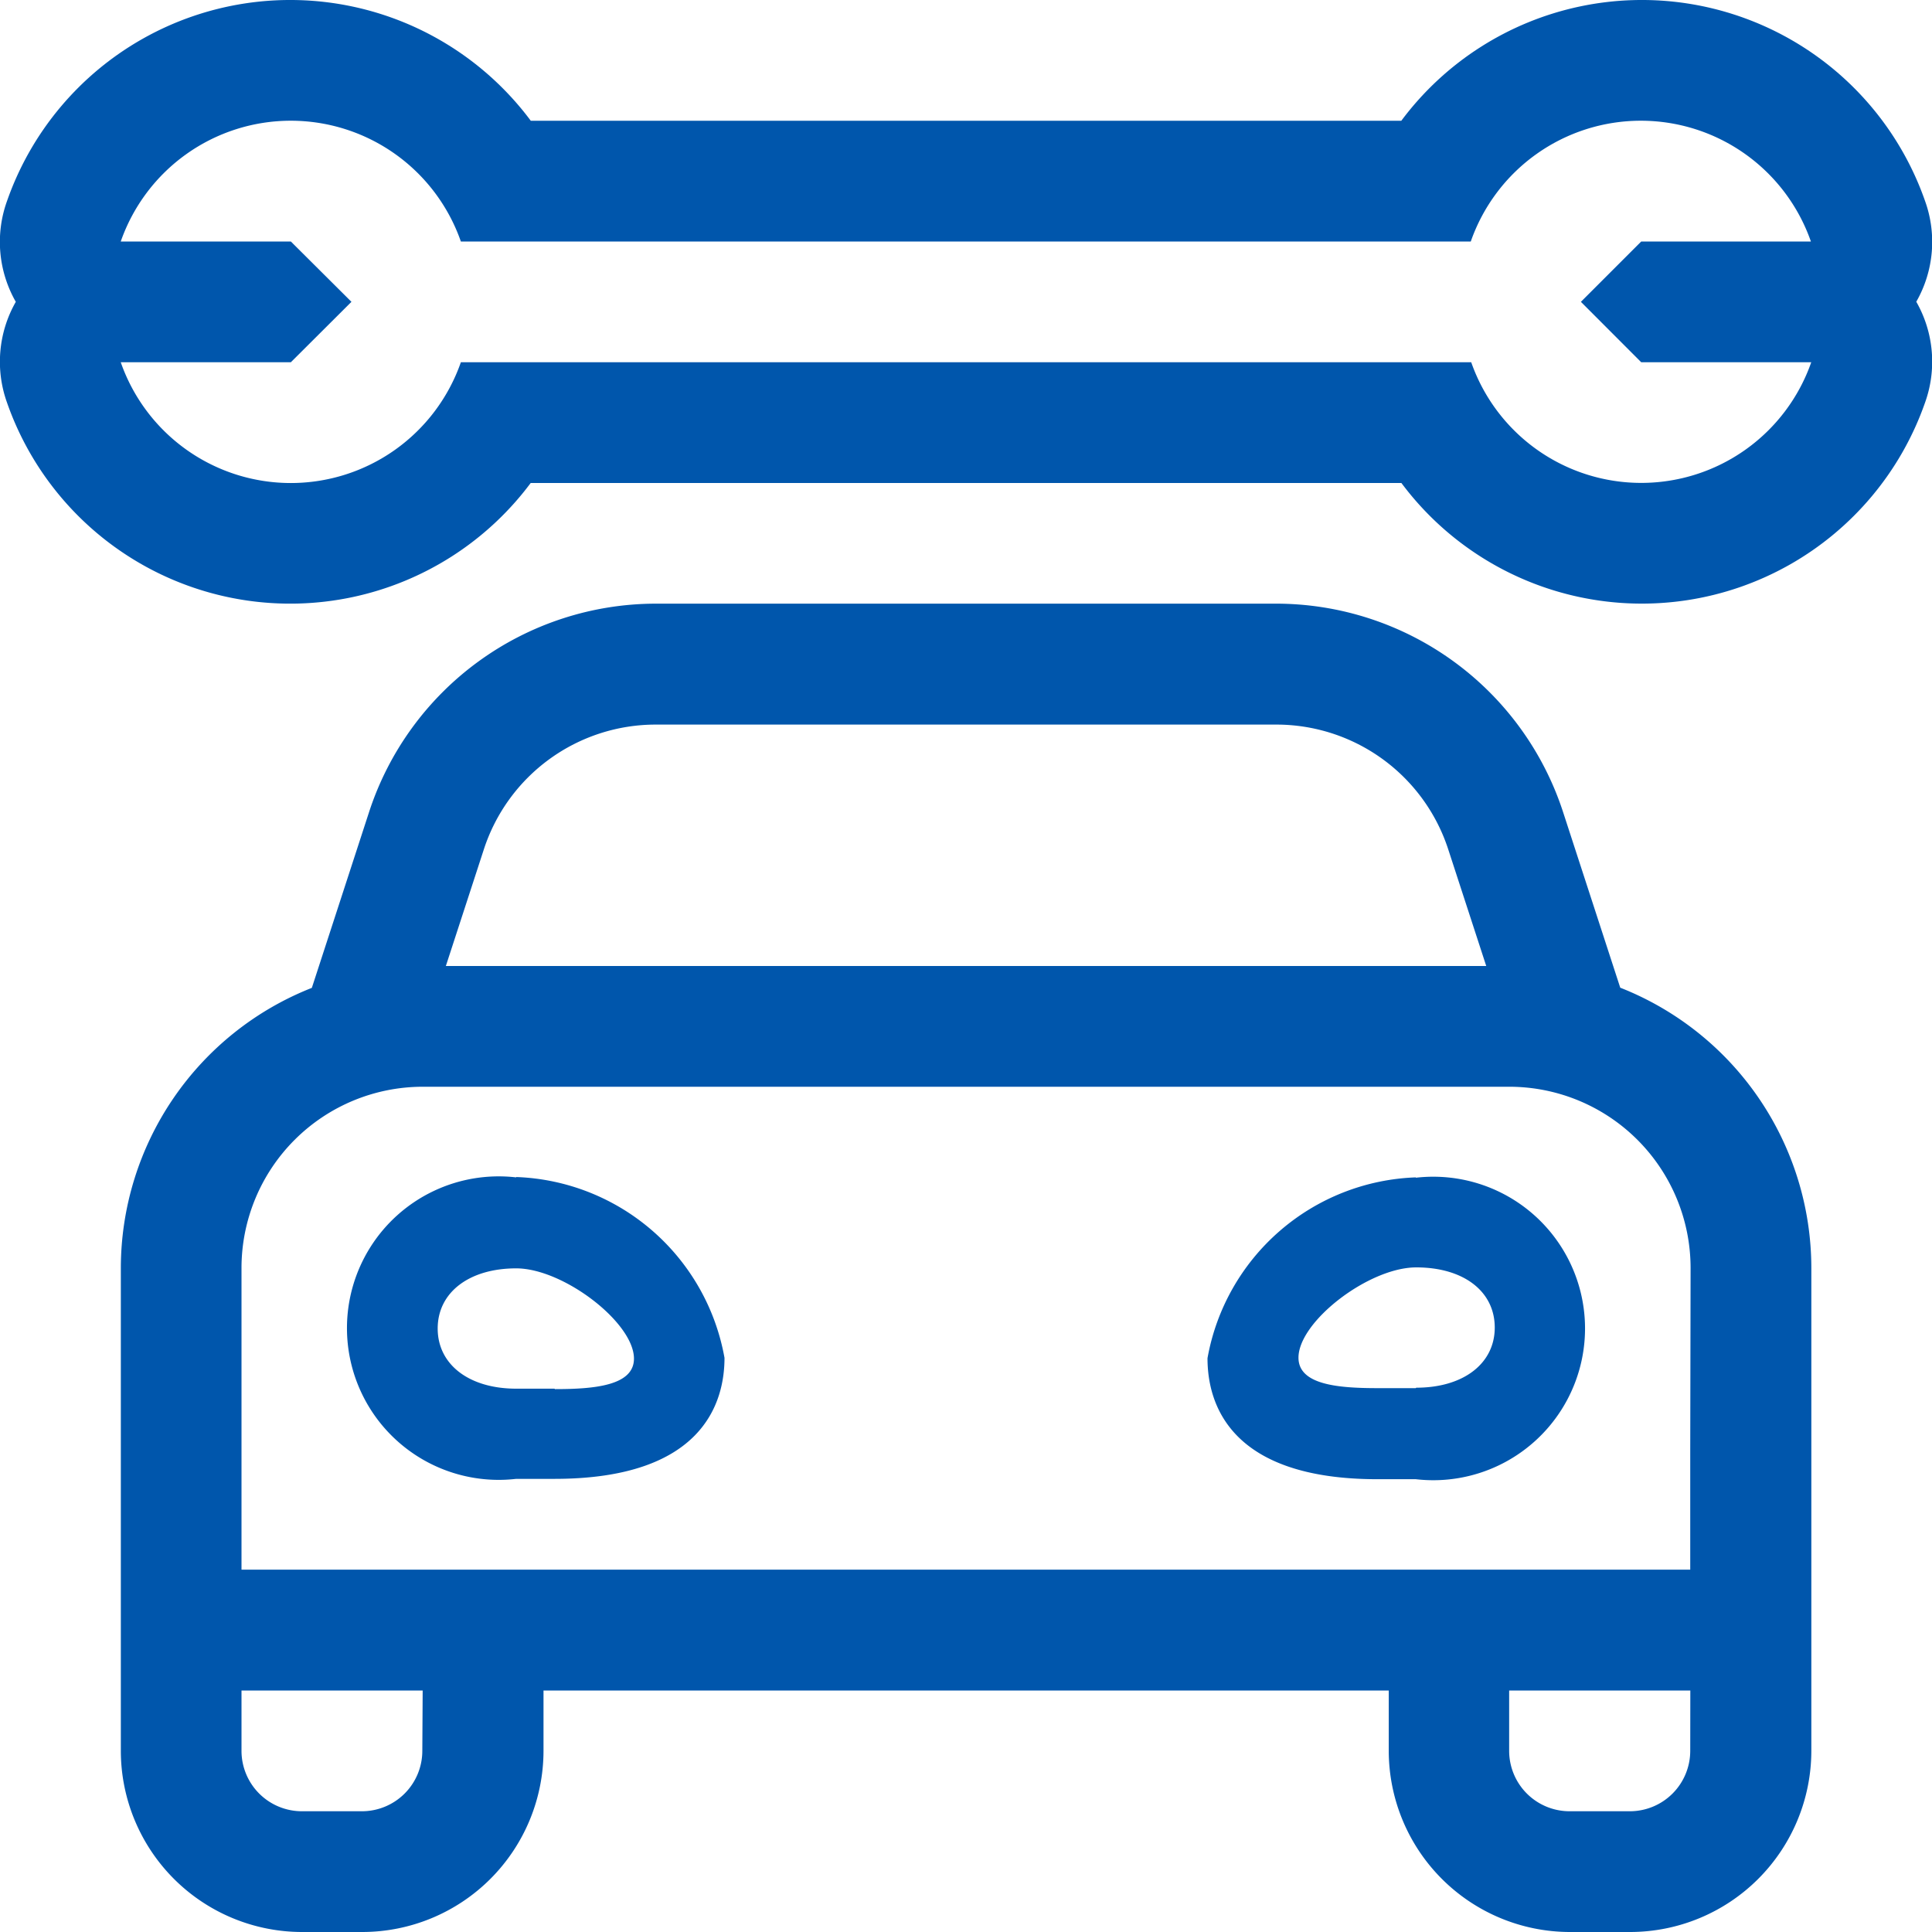
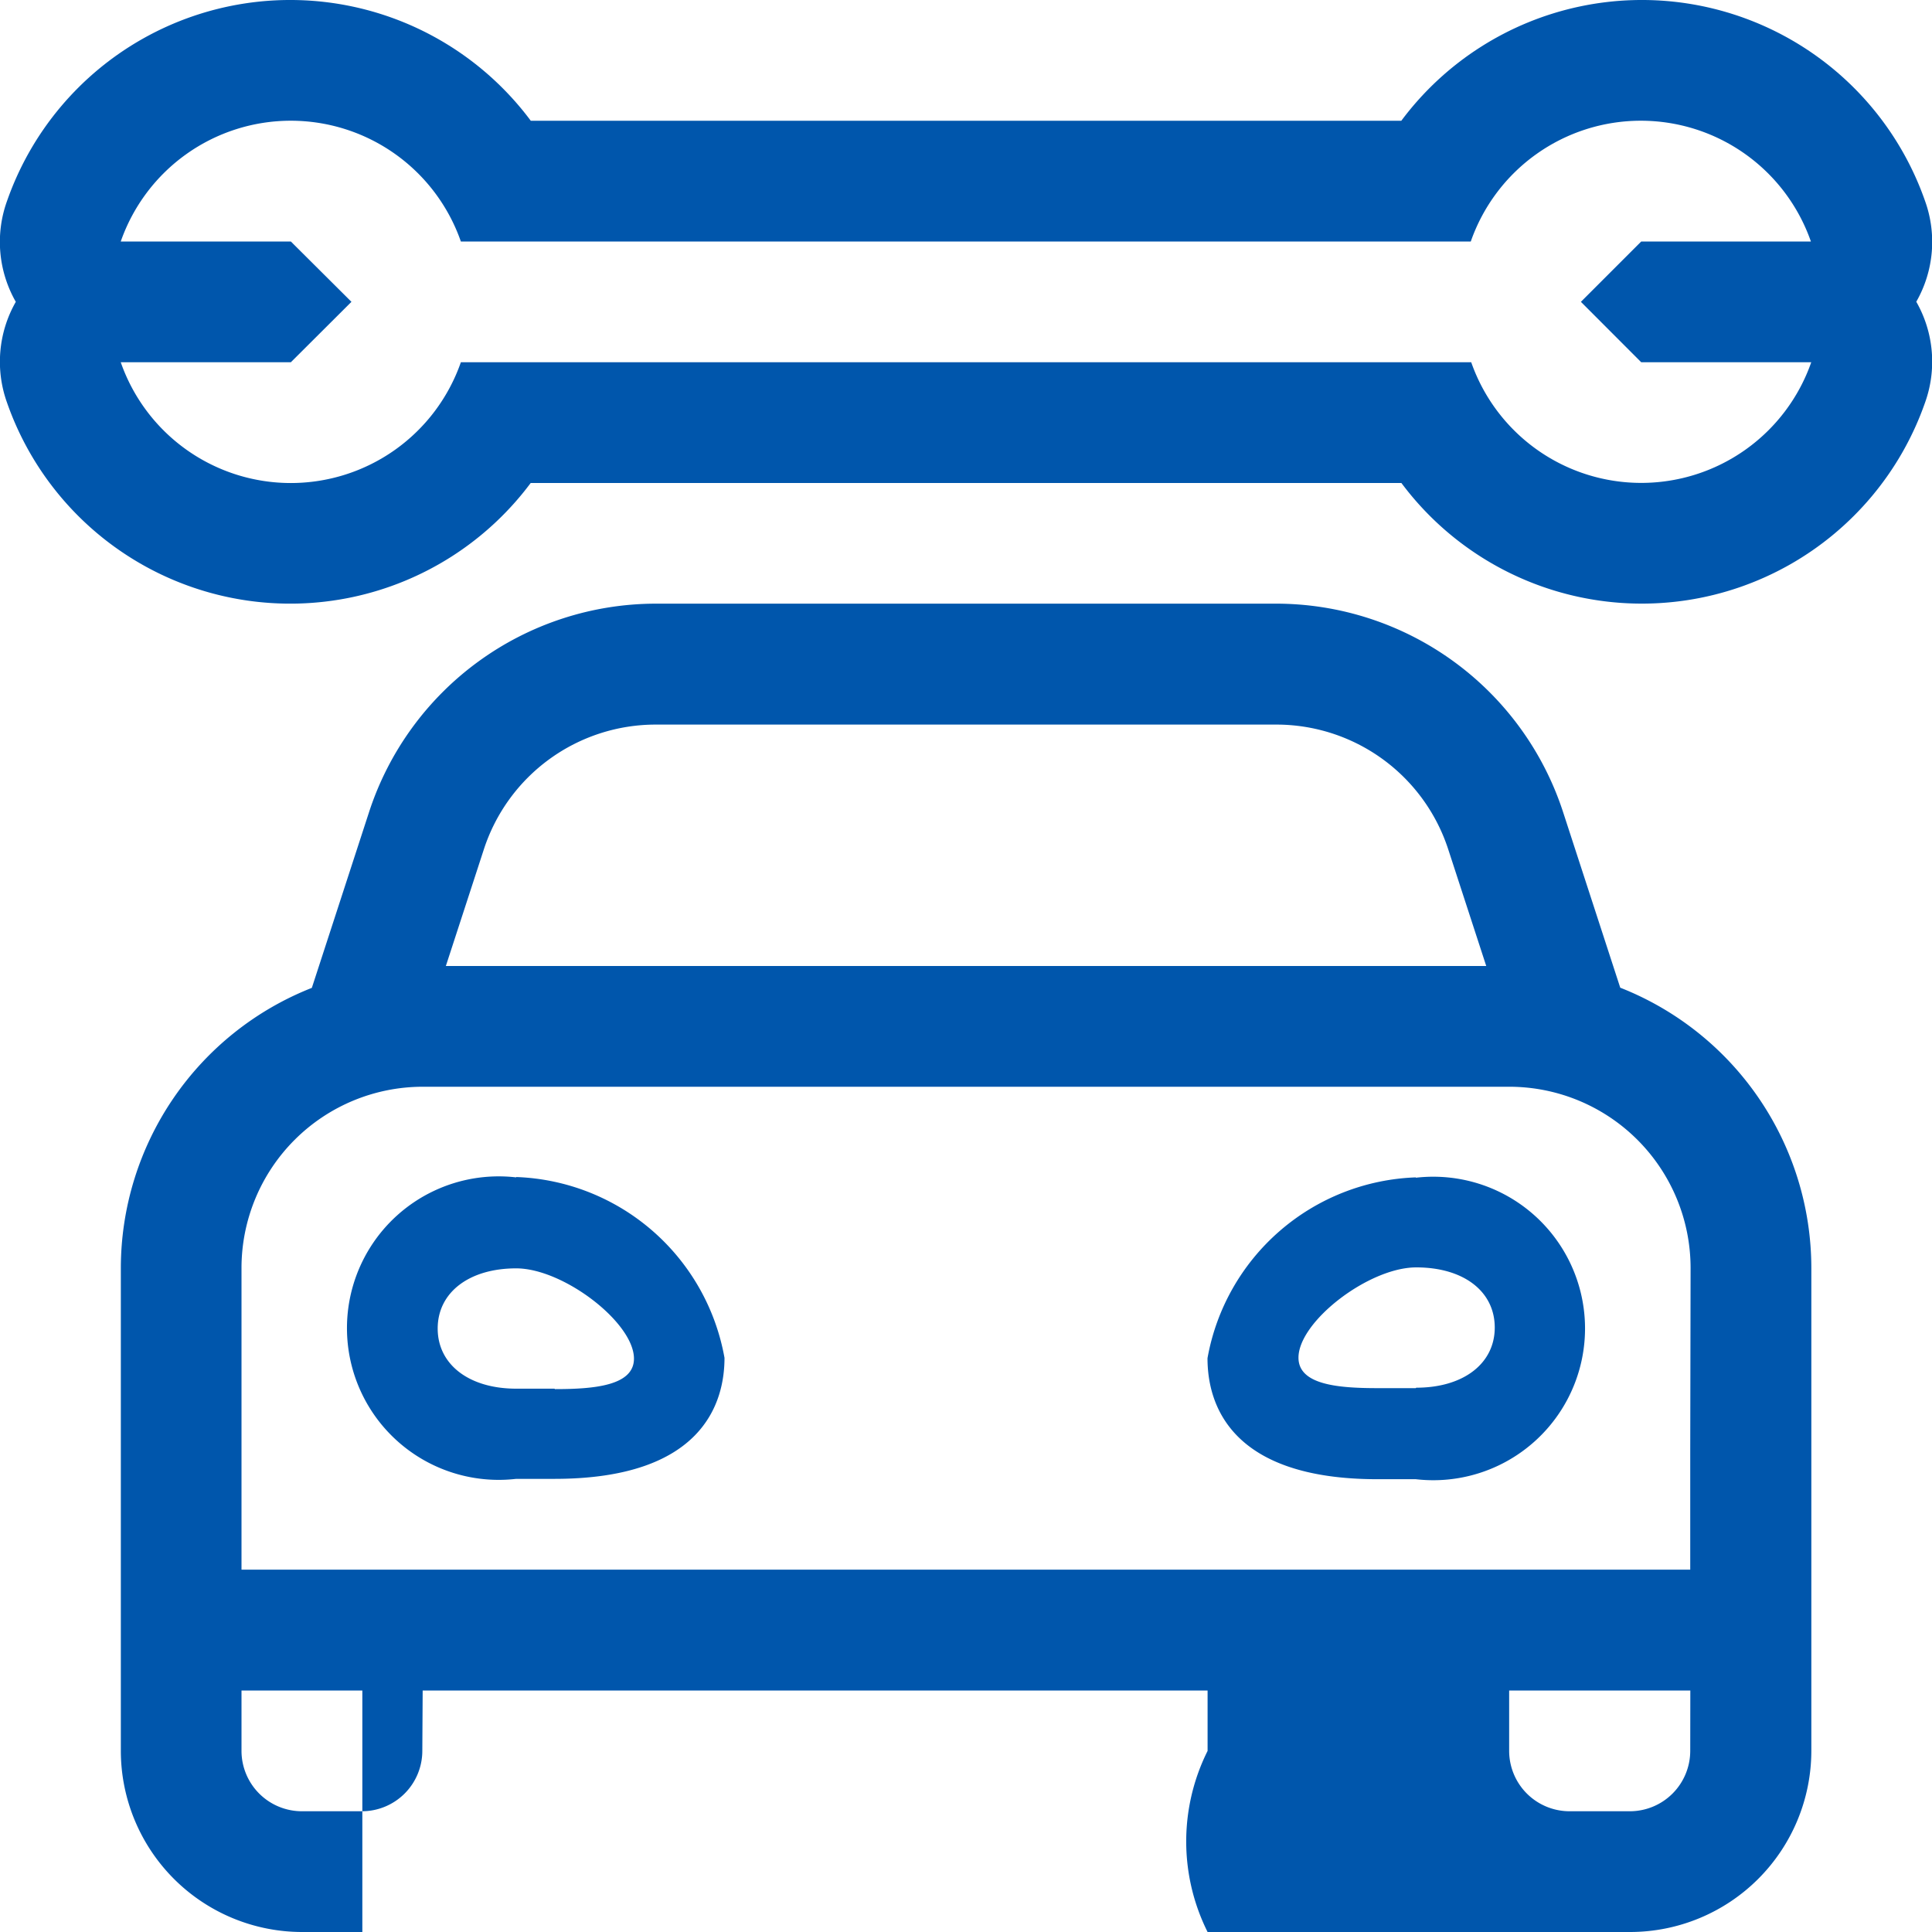
<svg xmlns="http://www.w3.org/2000/svg" width="22" height="22" viewBox="0 0 22 22">
-   <path id="car-mechanic-light1" d="M21.919,2.289a3.416,3.416,0,0,0-5.964-.914H6.042a3.416,3.416,0,0,0-5.964.914,1.374,1.374,0,0,0,.1,1.148,1.377,1.377,0,0,0-.1,1.148A3.416,3.416,0,0,0,6.041,5.5h9.915a3.416,3.416,0,0,0,5.963-.916,1.377,1.377,0,0,0-.1-1.148A1.374,1.374,0,0,0,21.919,2.289ZM18.687,4.125h1.936a2.051,2.051,0,0,1-3.872,0H5.246a2.051,2.051,0,0,1-3.873,0H3.31L4,3.437,3.31,2.75H1.373a2.051,2.051,0,0,1,3.873,0h11.5a2.051,2.051,0,0,1,3.873,0H18.687L18,3.437Zm-.239,7.122-.651-2a3.438,3.438,0,0,0-3.269-2.373H7.468A3.438,3.438,0,0,0,4.2,9.249l-.651,2a3.433,3.433,0,0,0-2.175,3.191v5.5A2.065,2.065,0,0,0,3.436,22h.688a2.065,2.065,0,0,0,2.063-2.063V19.25h9.625v.688A2.065,2.065,0,0,0,17.873,22h.688a2.065,2.065,0,0,0,2.063-2.063v-5.5A3.433,3.433,0,0,0,18.448,11.247ZM5.507,9.674A2.058,2.058,0,0,1,7.468,8.251h7.061A2.058,2.058,0,0,1,16.49,9.674L16.922,11H5.075Zm-.7,10.263a.688.688,0,0,1-.688.688H3.436a.688.688,0,0,1-.688-.687V19.25H4.811Zm14.438,0a.688.688,0,0,1-.687.688h-.687a.688.688,0,0,1-.688-.687V19.25h2.063Zm0-3.438v1.375H2.748V14.438a2.065,2.065,0,0,1,2.063-2.063H17.186a2.065,2.065,0,0,1,2.063,2.063ZM16.12,13.407a2.5,2.5,0,0,0-2.372,2.059c0,.515.251,1.378,1.936,1.378l.436,0a1.728,1.728,0,1,0,0-3.433Zm0,2.4c-.134,0-.285,0-.436,0-.452,0-.9-.039-.9-.347,0-.411.8-1.028,1.341-1.028s.894.274.894.685-.358.685-.894.685Zm-10.244-2.4a1.728,1.728,0,1,0,0,3.433l.436,0c1.685,0,1.936-.864,1.936-1.378a2.5,2.5,0,0,0-2.372-2.059Zm.436,2.406c-.151,0-.3,0-.436,0-.536,0-.894-.274-.894-.685s.358-.685.894-.685,1.341.617,1.341,1.028c0,.308-.452.347-.9.347Z" transform="translate(0.002)" fill="#0056ac" />
+   <path id="car-mechanic-light1" d="M21.919,2.289a3.416,3.416,0,0,0-5.964-.914H6.042a3.416,3.416,0,0,0-5.964.914,1.374,1.374,0,0,0,.1,1.148,1.377,1.377,0,0,0-.1,1.148A3.416,3.416,0,0,0,6.041,5.5h9.915a3.416,3.416,0,0,0,5.963-.916,1.377,1.377,0,0,0-.1-1.148A1.374,1.374,0,0,0,21.919,2.289ZM18.687,4.125h1.936a2.051,2.051,0,0,1-3.872,0H5.246a2.051,2.051,0,0,1-3.873,0H3.31L4,3.437,3.31,2.75H1.373a2.051,2.051,0,0,1,3.873,0h11.5a2.051,2.051,0,0,1,3.873,0H18.687L18,3.437Zm-.239,7.122-.651-2a3.438,3.438,0,0,0-3.269-2.373H7.468A3.438,3.438,0,0,0,4.2,9.249l-.651,2a3.433,3.433,0,0,0-2.175,3.191v5.5A2.065,2.065,0,0,0,3.436,22h.688V19.25h9.625v.688A2.065,2.065,0,0,0,17.873,22h.688a2.065,2.065,0,0,0,2.063-2.063v-5.5A3.433,3.433,0,0,0,18.448,11.247ZM5.507,9.674A2.058,2.058,0,0,1,7.468,8.251h7.061A2.058,2.058,0,0,1,16.49,9.674L16.922,11H5.075Zm-.7,10.263a.688.688,0,0,1-.688.688H3.436a.688.688,0,0,1-.688-.687V19.25H4.811Zm14.438,0a.688.688,0,0,1-.687.688h-.687a.688.688,0,0,1-.688-.687V19.25h2.063Zm0-3.438v1.375H2.748V14.438a2.065,2.065,0,0,1,2.063-2.063H17.186a2.065,2.065,0,0,1,2.063,2.063ZM16.12,13.407a2.5,2.5,0,0,0-2.372,2.059c0,.515.251,1.378,1.936,1.378l.436,0a1.728,1.728,0,1,0,0-3.433Zm0,2.4c-.134,0-.285,0-.436,0-.452,0-.9-.039-.9-.347,0-.411.8-1.028,1.341-1.028s.894.274.894.685-.358.685-.894.685Zm-10.244-2.4a1.728,1.728,0,1,0,0,3.433l.436,0c1.685,0,1.936-.864,1.936-1.378a2.5,2.5,0,0,0-2.372-2.059Zm.436,2.406c-.151,0-.3,0-.436,0-.536,0-.894-.274-.894-.685s.358-.685.894-.685,1.341.617,1.341,1.028c0,.308-.452.347-.9.347Z" transform="translate(0.002)" fill="#0056ac" />
</svg>